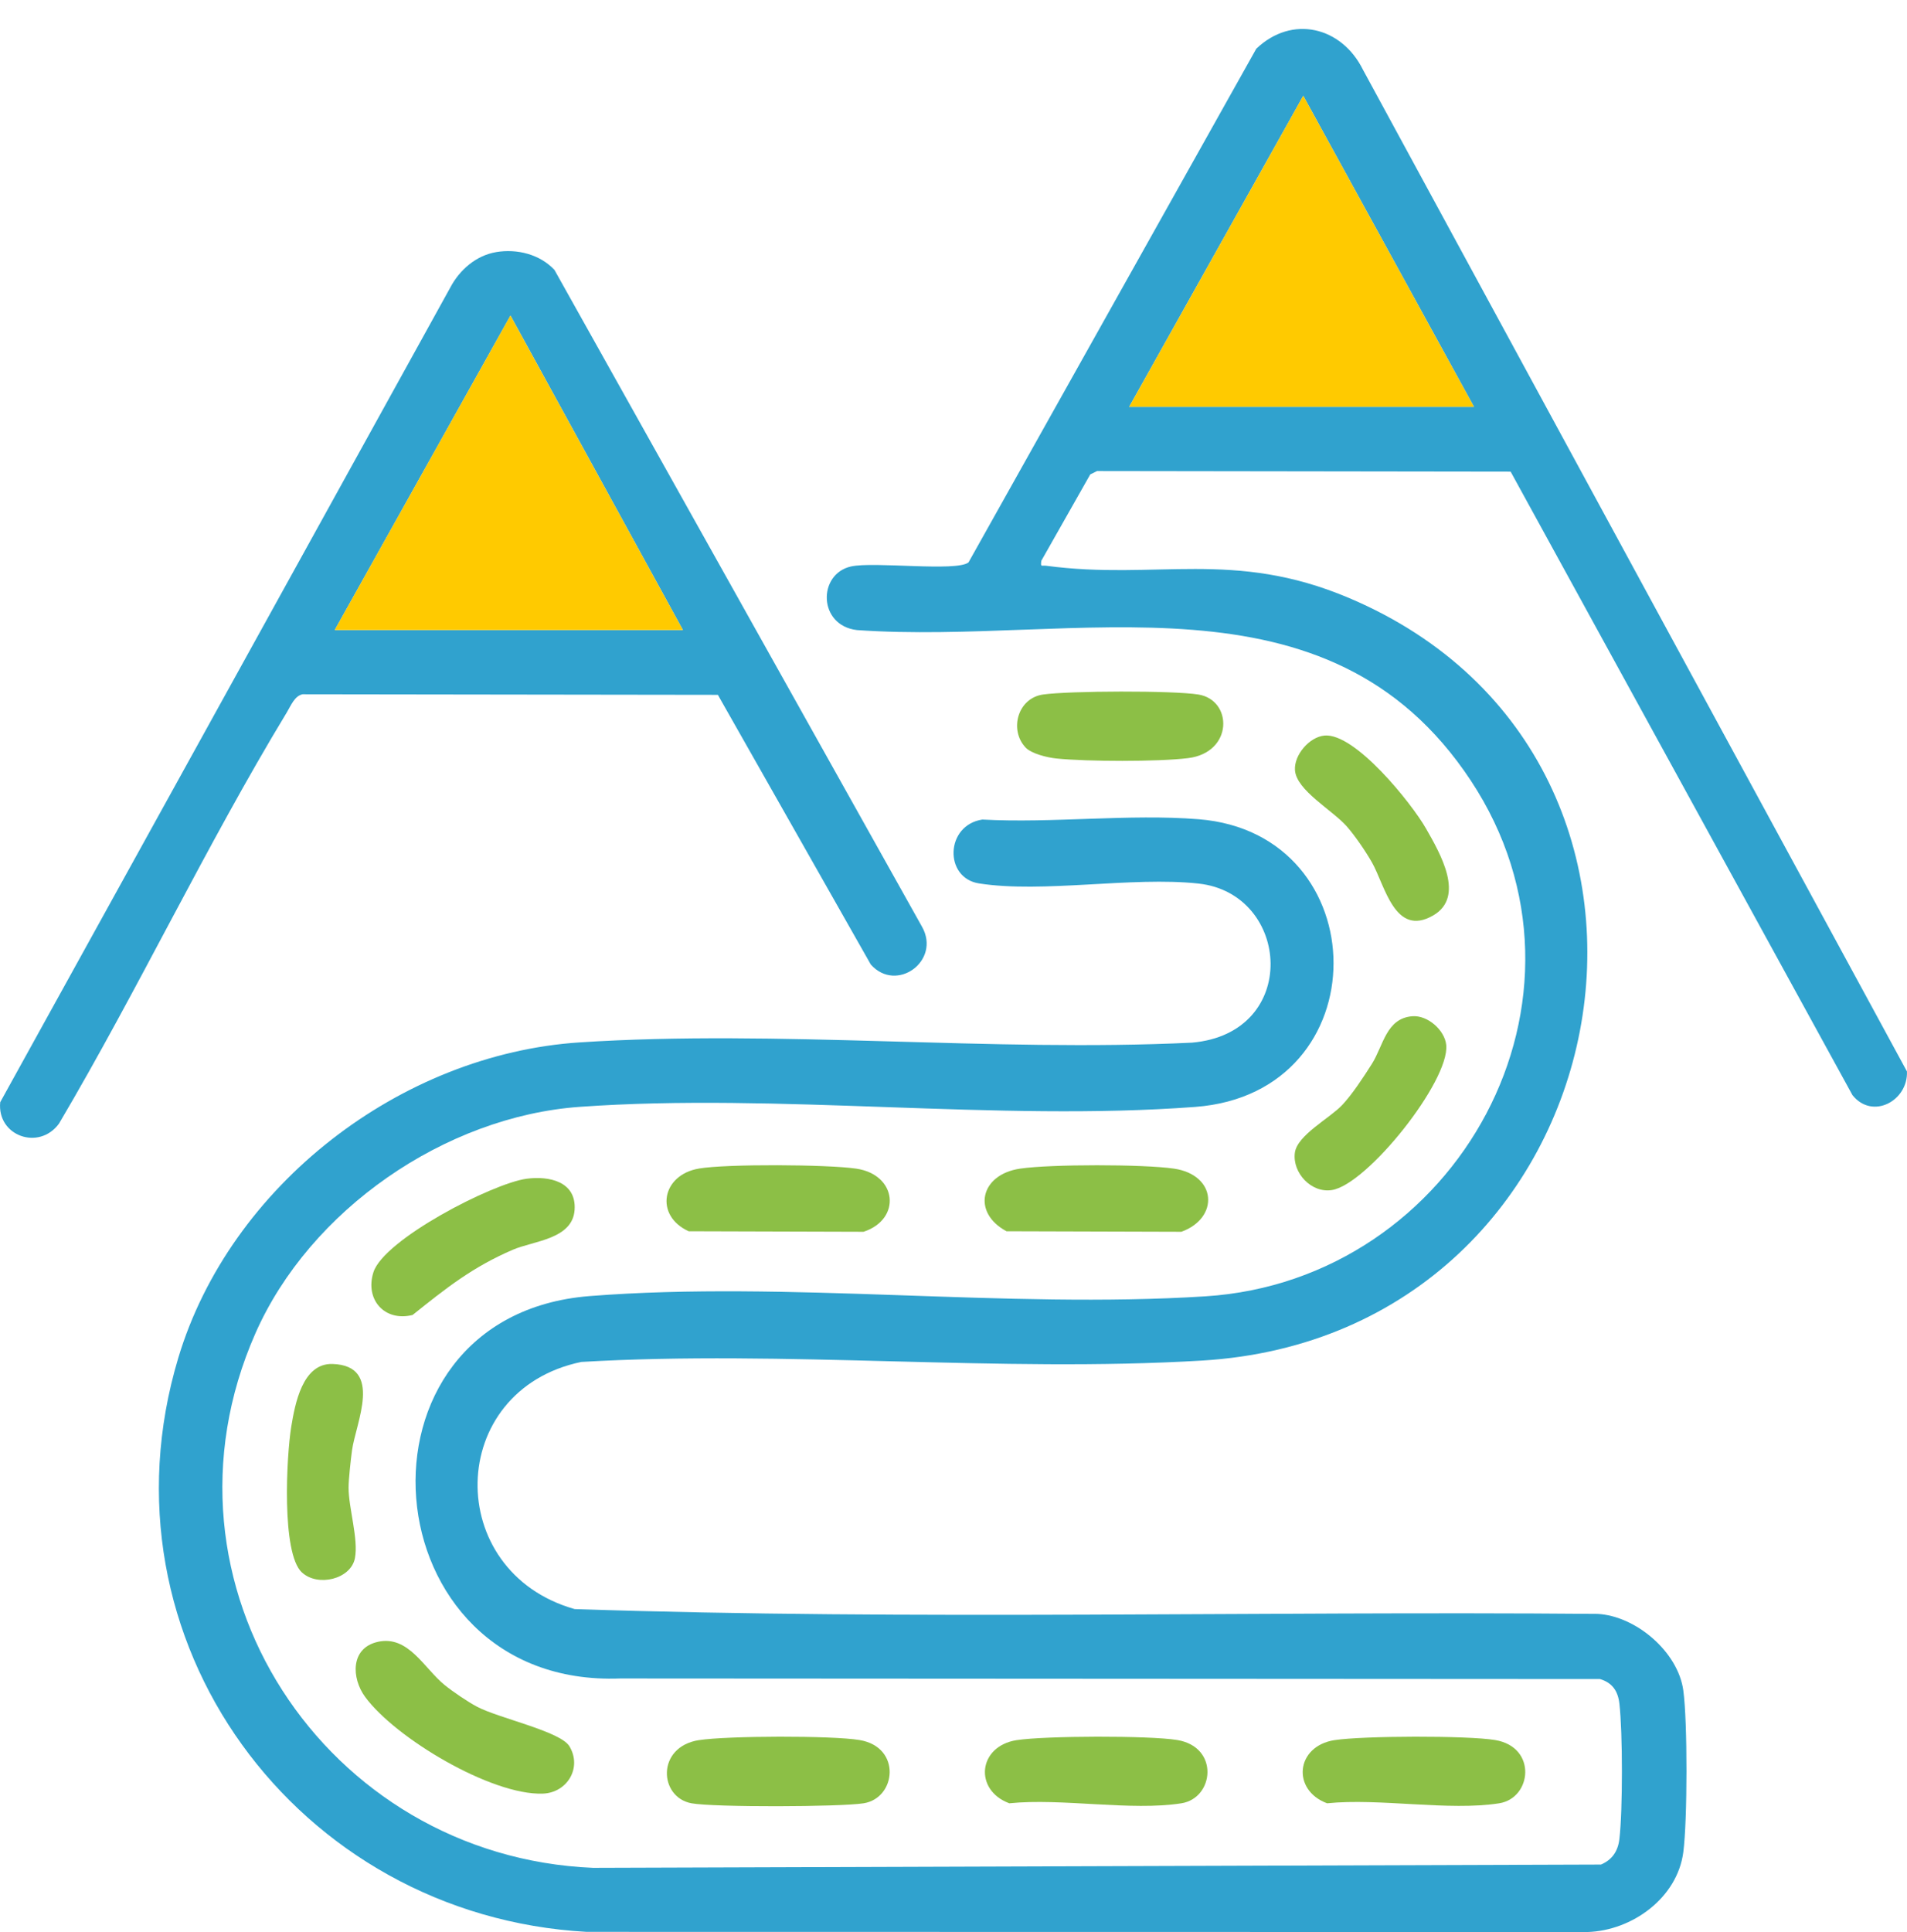
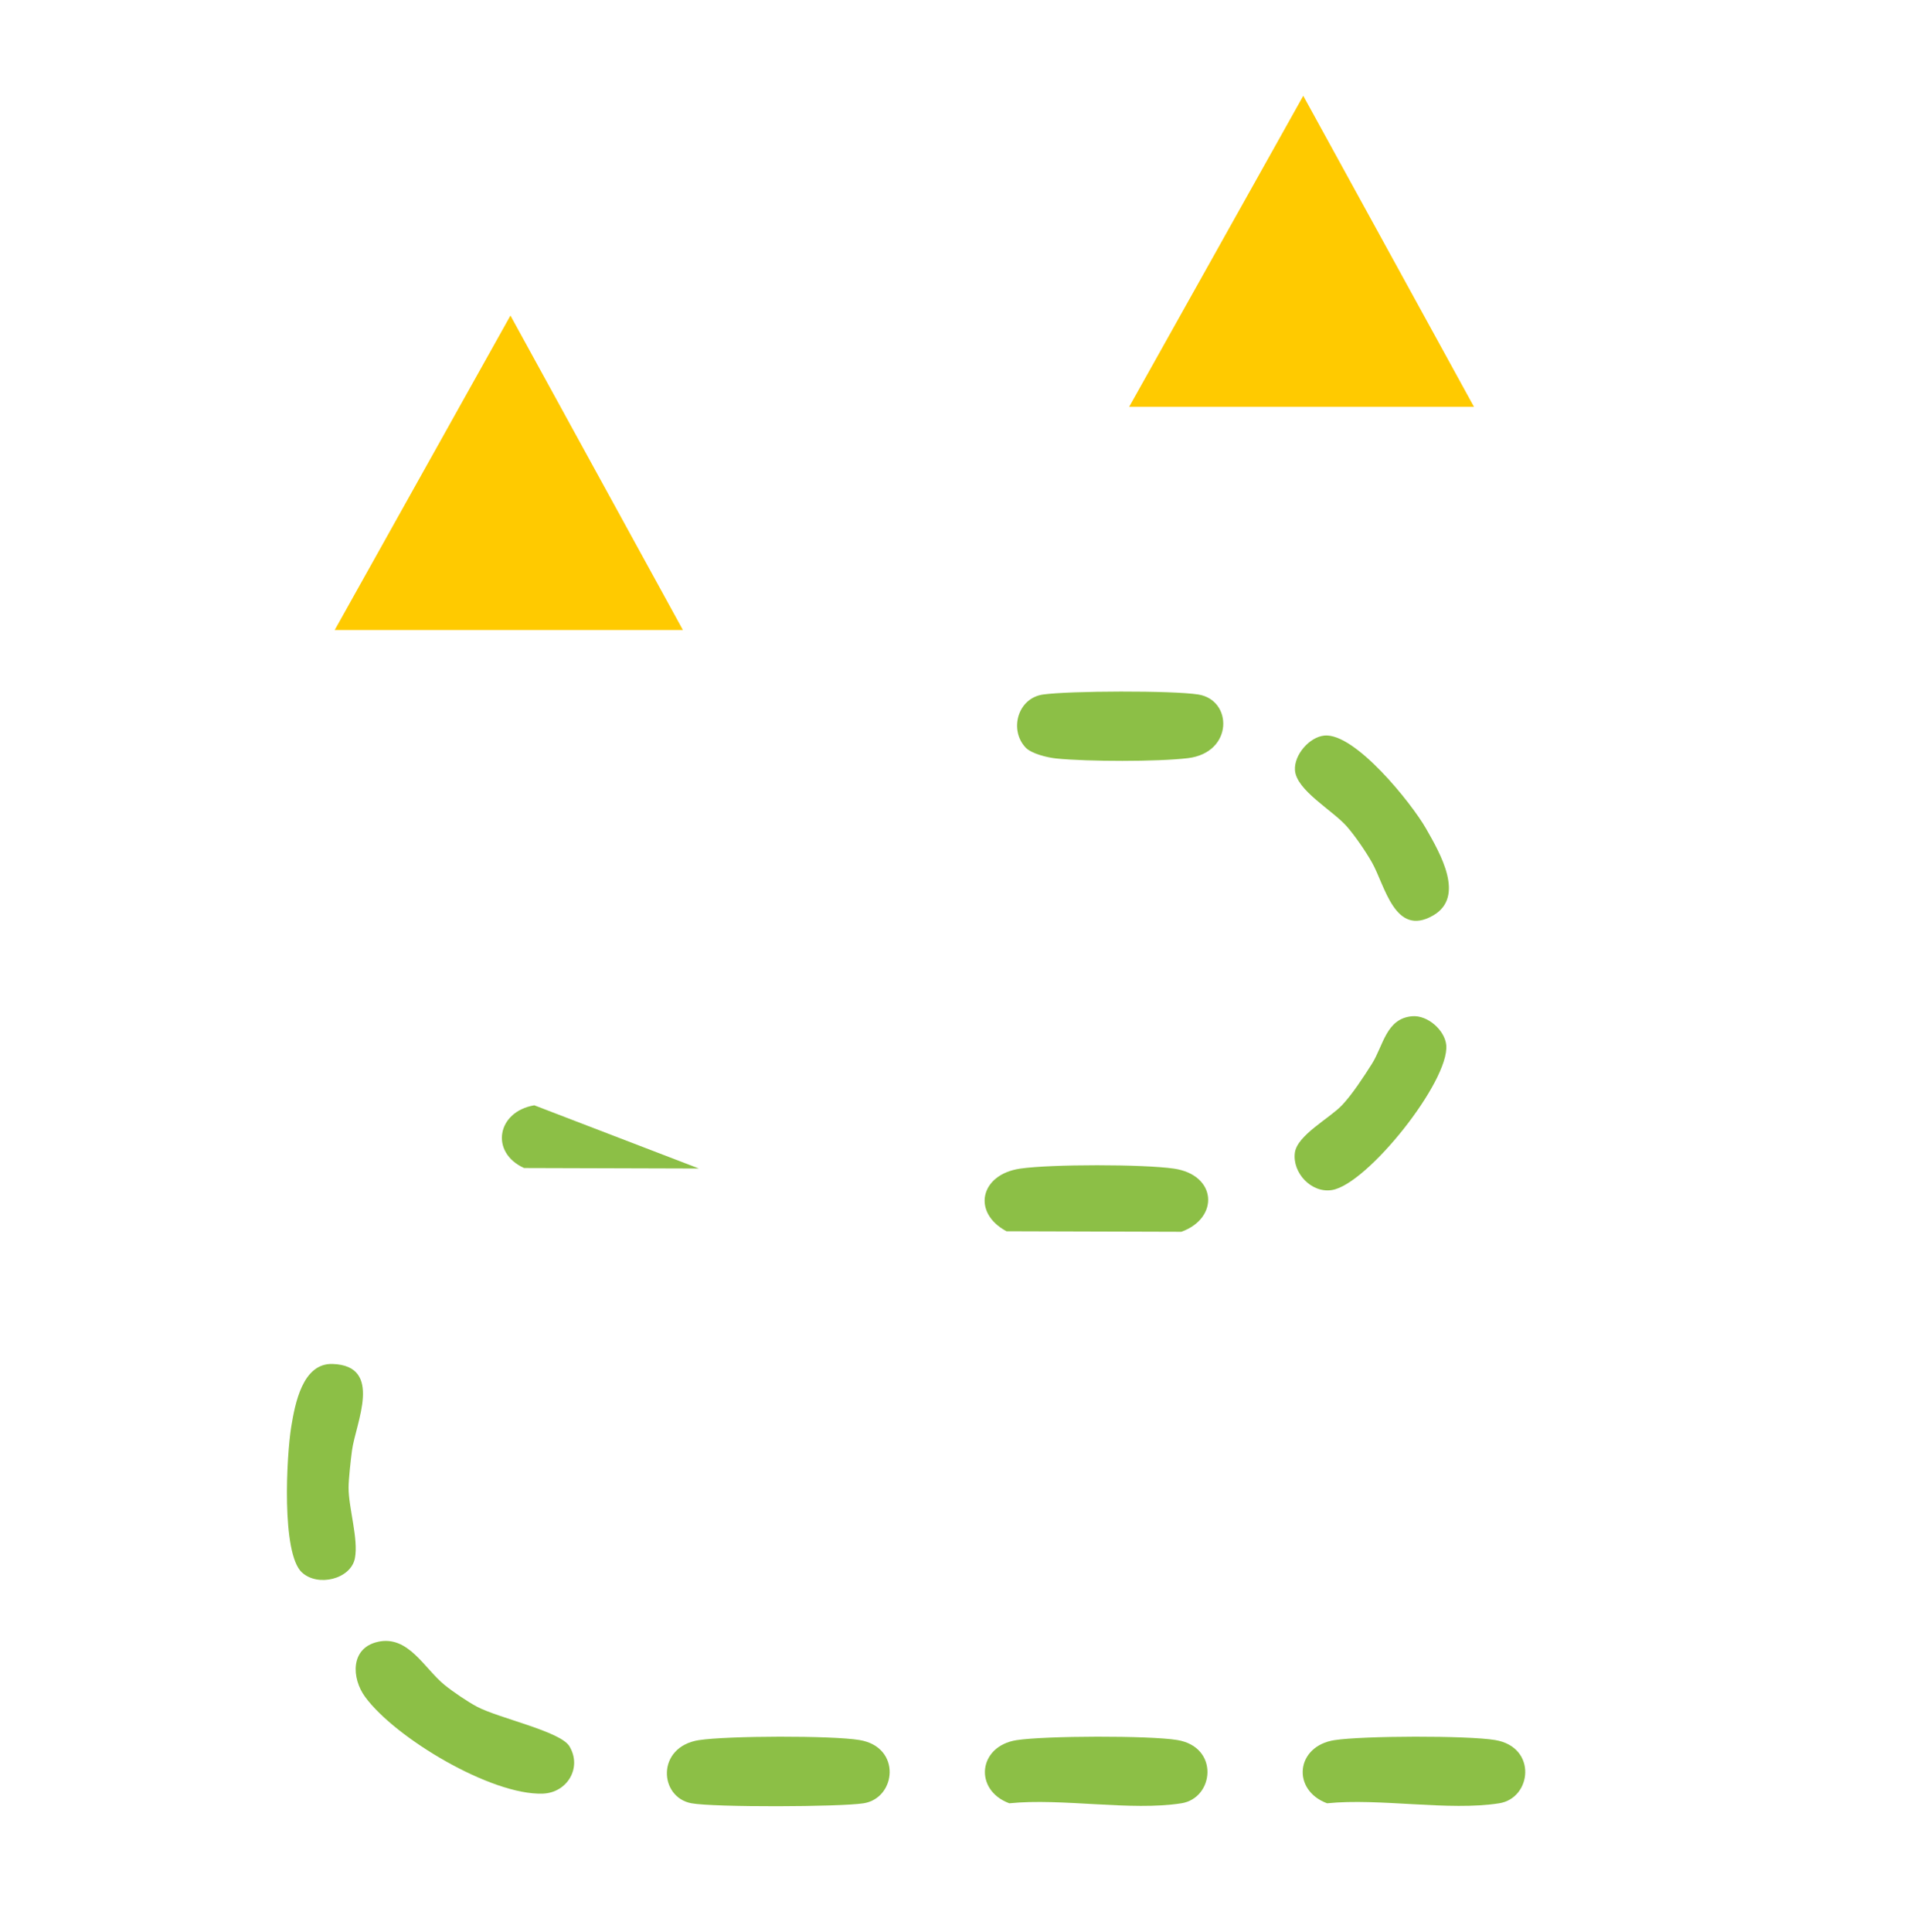
<svg xmlns="http://www.w3.org/2000/svg" id="uuid-c15427cc-076e-4dd9-a2ac-65a15b20e282" viewBox="0 0 700 709">
  <defs>
    <style>.uuid-377e7f46-17b6-464b-98d6-252132a5b821{fill:#8cbf46;}.uuid-12f3dc82-2855-4d72-a25c-709b707714fa{fill:#30a2ce;}.uuid-44c1e58f-09b0-45ee-944a-7c6bec4f2f5f{fill:#f2f2f2;opacity:0;}.uuid-65dea733-c5ac-46a4-bb96-2321642565e7{fill:#ffca00;}</style>
  </defs>
  <g id="uuid-00f5a167-dbdd-4e2a-b52a-b8eb4c8914e7">
    <rect class="uuid-44c1e58f-09b0-45ee-944a-7c6bec4f2f5f" x="0" width="700" height="709" />
-     <path class="uuid-12f3dc82-2855-4d72-a25c-709b707714fa" d="M554.51,173.07l-151.82-.21-2.49,1.23-17.96,31.68c-.33,2.52.1,1.61,1.82,1.84,40.33,5.4,68.55-6.18,111.07,11.8,142.04,60.08,102.04,270.53-53.91,279.86-74.44,4.46-152.97-3.9-227.83.5-49.85,10.36-50.88,77-2.46,90.69,124.79,4.19,250.39.7,375.48,1.77,14.06.74,29.54,13.89,31.48,28.08,1.58,11.49,1.52,47.77,0,59.35-2.19,16.8-18.8,28.82-35.22,29.31l-367.35-.06c-106.38-5.95-181.01-107.08-149.87-210.65,18.99-63.18,81.49-111.45,147.33-115.75,72.99-4.77,151.17,3.64,224.71.1,39.9-3.42,36.35-54.69,2.44-58.38-24.55-2.67-57.09,3.64-80.6-.06-12.85-2.03-12.38-21.34,1.25-23.43,25.77,1.4,53.91-2.14,79.38-.12,65.64,5.2,66.87,100.46-1.24,105.57-72.84,5.47-152.84-5.24-225.88-.03-49.5,3.53-99.14,37.83-119.11,83.17-40.52,91.99,25.67,191.96,123.99,196.09l369.95-1.21c4.1-1.73,6.24-4.92,6.76-9.37,1.24-10.55,1.22-39.13,0-49.69-.53-4.59-2.57-7.65-7.12-9.01l-359.67-.21c-92.6,3.56-103.32-133.1-11.15-140.33,72.65-5.7,152.73,4.75,225.95.1,92.56-5.88,150.03-109.83,97.4-189.33-52.6-79.45-144.62-49.49-225.29-55.16-14.29-1.68-14.44-20.57-2.19-23.34,8.4-1.9,38.9,2.03,43.16-1.51L461.14,17.88c13.12-12.52,31.33-8.11,39.17,7.73l199.67,367.56c.45,10.76-12.64,17.88-19.99,8.71l-125.48-228.8ZM541.06,149.29l-62.67-114.14-63.91,114.14h126.58Z" />
-     <path class="uuid-12f3dc82-2855-4d72-a25c-709b707714fa" d="M182.1,92.51c7.67-1.29,16.05.79,21.42,6.53l134.94,241.06c7,12.47-9.36,24.42-18.81,13.85l-56.14-98.97-152.44-.21c-2.92.57-4.29,4.16-5.78,6.63-29.74,49.05-54.45,101.49-83.63,150.91-7.32,10.05-22.81,4.55-21.58-7.85L165.3,105.49c3.39-6.43,9.45-11.74,16.8-12.97ZM250.68,231.19l-63.3-115.4-64.51,115.4h127.82Z" />
    <path class="uuid-377e7f46-17b6-464b-98d6-252132a5b821" d="M138.64,602.49c11.28-2.55,17.03,9.74,24.58,15.85,3.04,2.46,8.47,6.14,11.9,7.96,7.98,4.22,30.57,9,33.89,14.5,4.75,7.86-.79,17.09-9.82,17.39-18.88.61-54.06-20.37-65.15-35.48-5.07-6.9-5.46-17.94,4.6-20.21Z" />
-     <path class="uuid-377e7f46-17b6-464b-98d6-252132a5b821" d="M193.29,432.55c8.11-1.09,18.32.92,17.63,11.39-.71,10.81-15.05,11.39-22.62,14.64-14.79,6.35-24.46,14.03-36.85,23.96-10.2,2.55-17.55-5.55-14.39-15.64,3.79-12.08,43.66-32.65,56.22-34.35Z" />
    <path class="uuid-377e7f46-17b6-464b-98d6-252132a5b821" d="M256.59,638.55c10.28-1.6,48.83-1.73,58.94-.03,15.48,2.59,13.47,21.32,1.47,23.21-8.64,1.36-54.89,1.51-63.16,0-11.97-2.18-13.05-20.73,2.75-23.19Z" />
    <path class="uuid-377e7f46-17b6-464b-98d6-252132a5b821" d="M373.24,638.55c10.31-1.6,48.8-1.73,58.94-.03,15.48,2.59,13.47,21.32,1.47,23.21-18.48,2.91-43.9-1.97-63.16,0-13.04-4.82-11.61-20.96,2.75-23.19Z" />
    <path class="uuid-377e7f46-17b6-464b-98d6-252132a5b821" d="M489.89,638.55c10.31-1.6,48.8-1.73,58.94-.03,15.48,2.59,13.47,21.32,1.47,23.21-18.48,2.91-43.9-1.97-63.16,0-13.04-4.82-11.61-20.96,2.75-23.19Z" />
-     <path class="uuid-377e7f46-17b6-464b-98d6-252132a5b821" d="M256.56,428.8c10.29-1.73,47.11-1.51,57.7.03,15.09,2.18,16.76,18.56,2.73,23.18l-64.19-.19c-12.59-5.7-9.99-20.7,3.76-23.01Z" />
+     <path class="uuid-377e7f46-17b6-464b-98d6-252132a5b821" d="M256.56,428.8l-64.19-.19c-12.59-5.7-9.99-20.7,3.76-23.01Z" />
    <path class="uuid-377e7f46-17b6-464b-98d6-252132a5b821" d="M374.48,428.83c11.27-1.64,45.16-1.64,56.43,0,15.76,2.29,16.73,18.11,2.74,23.18l-64.19-.19c-12.78-6.84-9.72-20.84,5.02-22.99Z" />
    <path class="uuid-377e7f46-17b6-464b-98d6-252132a5b821" d="M110.83,577.03c-7.61-7.04-5.64-42.95-3.93-53.42,1.38-8.41,4.12-23.48,15.21-23.09,18.75.66,8.44,21.72,7.1,31.74-.44,3.23-1.26,10.66-1.26,13.64,0,7.43,3.69,18.9,2.33,25.9-1.5,7.71-13.62,10.61-19.44,5.22Z" />
    <path class="uuid-377e7f46-17b6-464b-98d6-252132a5b821" d="M486.13,269.92c11.26-1.08,32.02,24.85,37.31,34.11s14.47,25.07,2.62,31.91c-14.1,8.12-17.67-11.03-22.47-19.49-2.26-3.99-6.19-9.72-9.19-13.15-5.24-5.98-18.57-13.28-19.06-20.68-.37-5.57,5.27-12.17,10.8-12.7Z" />
    <path class="uuid-377e7f46-17b6-464b-98d6-252132a5b821" d="M376.4,274.24c-5.97-6.41-2.89-18.08,6.52-19.39,9.72-1.36,47.46-1.5,56.93,0,12.69,2.01,12.94,21.33-3.8,23.36-11.15,1.35-36.94,1.27-48.24.13-3.25-.33-9.21-1.72-11.42-4.09Z" />
    <path class="uuid-377e7f46-17b6-464b-98d6-252132a5b821" d="M518.39,372.92c5.67-.47,11.97,5.15,12.48,10.58,1.24,13.19-28.92,51.06-41.92,53.19-7.6,1.25-14.61-6.33-13.65-13.67.84-6.45,12.73-12.62,17.34-17.49,3.73-3.94,7.97-10.44,10.93-15.12,4.23-6.69,5.22-16.7,14.81-17.49Z" />
    <polygon class="uuid-65dea733-c5ac-46a4-bb96-2321642565e7" points="541.06 149.29 414.48 149.29 478.39 35.15 541.06 149.29" />
    <polygon class="uuid-65dea733-c5ac-46a4-bb96-2321642565e7" points="250.68 231.19 122.86 231.19 187.37 115.79 250.68 231.19" />
  </g>
</svg>